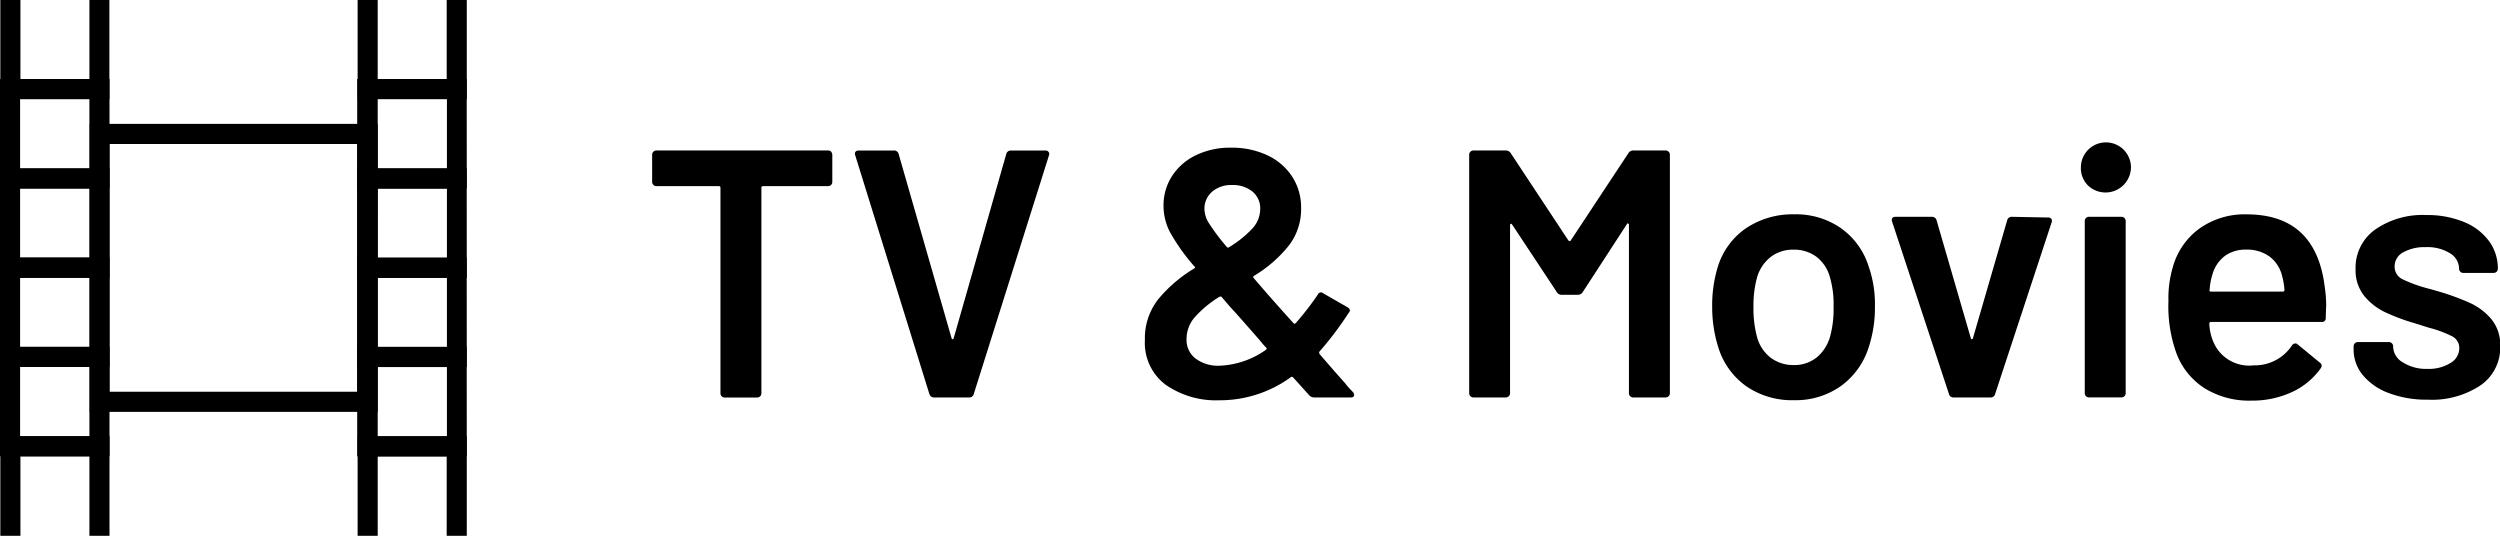
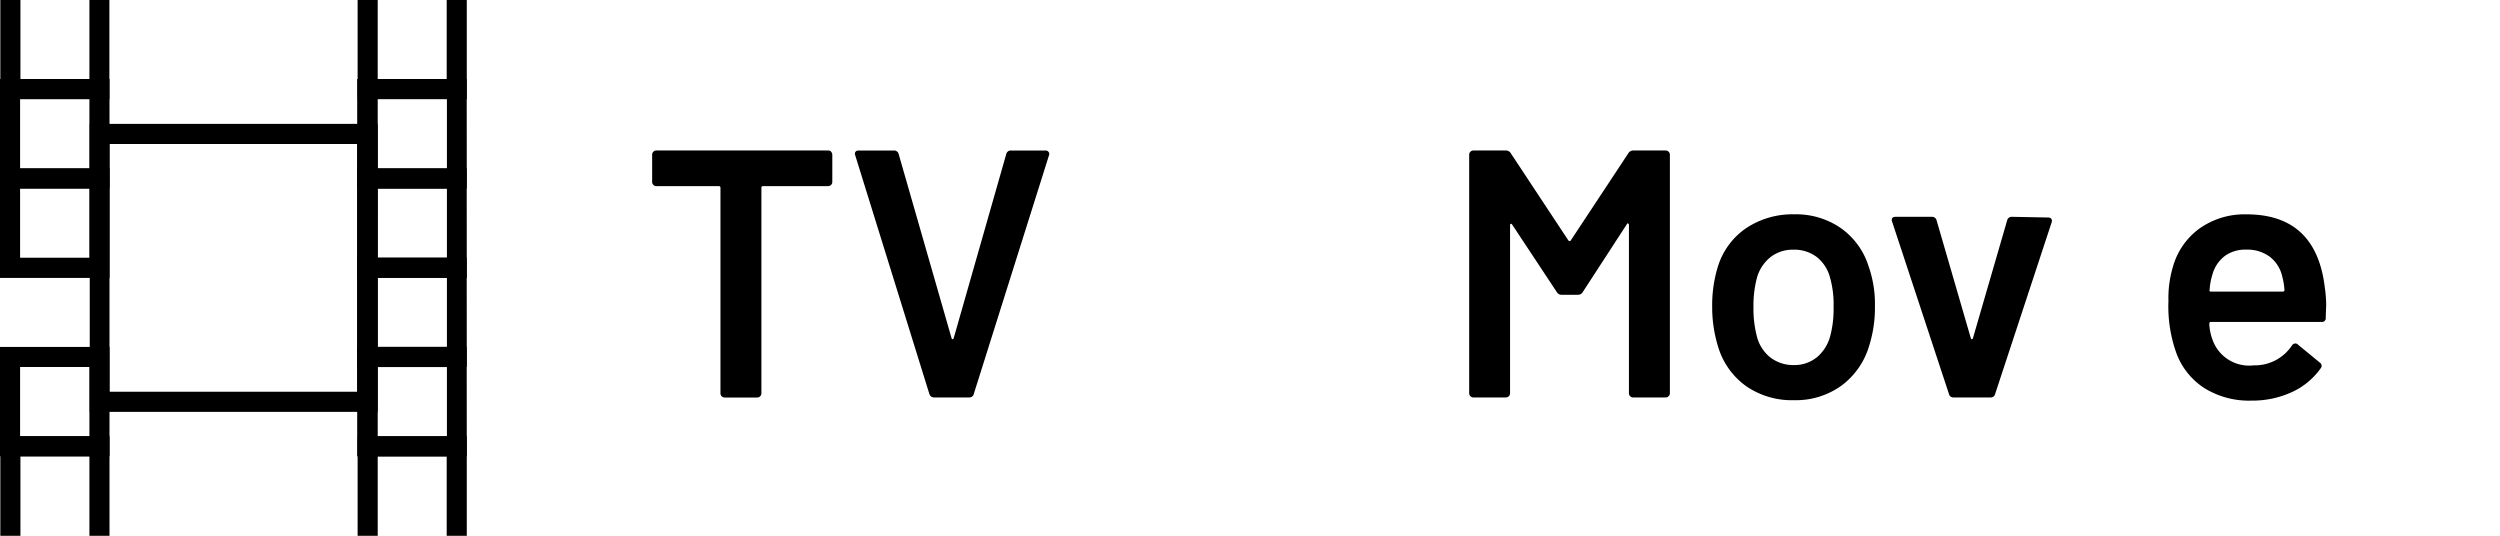
<svg xmlns="http://www.w3.org/2000/svg" width="111.984" height="23.998" viewBox="0 0 111.984 23.998">
  <defs>
    <clipPath id="clip-path">
      <rect id="長方形_22469" data-name="長方形 22469" width="111.984" height="23.998" transform="translate(0 0)" fill="none" />
    </clipPath>
  </defs>
  <g id="グループ_1450" data-name="グループ 1450" transform="translate(0 0)">
    <path id="パス_3233" data-name="パス 3233" d="M4.005,0V3.54H.915V0h-.9V4.44H4.9V0Z" />
    <path id="パス_3234" data-name="パス 3234" d="M.9,4.439H4.005V7.544H.9ZM0,8.444H4.905V3.539H0Z" />
    <path id="パス_3235" data-name="パス 3235" d="M.9,8.444H4.005v3.1H.9ZM0,12.449H4.905V7.544H0Z" />
-     <path id="パス_3236" data-name="パス 3236" d="M.9,12.434H4.005v3.1H.9Zm-.9,4H4.905v-4.9H0Z" />
    <path id="パス_3237" data-name="パス 3237" d="M.9,16.439H4.005v3.1H.9Zm-.9,4H4.905v-4.9H0Z" />
    <path id="パス_3238" data-name="パス 3238" d="M.015,19.543V24h.9V20.443h3.09V24h.9V19.543Z" />
    <path id="パス_3239" data-name="パス 3239" d="M16.919,18.448H4.02V5.549h12.9Zm-12.014-.9H16V6.449H4.905Z" />
    <path id="パス_3240" data-name="パス 3240" d="M20.009,0V3.54h-3.09V0h-.9V4.44h4.89V0Z" />
    <path id="パス_3241" data-name="パス 3241" d="M20.909,8.444H16V3.539h4.905Zm-3.99-.9h3.1V4.439h-3.1Z" />
    <path id="パス_3242" data-name="パス 3242" d="M20.909,12.449H16V7.544h4.905Zm-3.99-.9h3.1v-3.1h-3.1Z" />
    <path id="パス_3243" data-name="パス 3243" d="M20.909,16.439H16v-4.9h4.905Zm-3.99-.9h3.1v-3.1h-3.1Z" />
    <path id="パス_3244" data-name="パス 3244" d="M20.909,20.443H16V15.538h4.905Zm-3.99-.9h3.1v-3.1h-3.1Z" />
    <path id="パス_3245" data-name="パス 3245" d="M16.019,19.543V24h.9V20.443h3.09V24h.9V19.543Z" />
    <g id="グループ_1449" data-name="グループ 1449">
      <g id="グループ_1448" data-name="グループ 1448" clip-path="url(#clip-path)">
        <path id="パス_3246" data-name="パス 3246" d="M37.228,6.8a.186.186,0,0,1,.054.134V8.147a.188.188,0,0,1-.189.19H34.185a.07.07,0,0,0-.079.079v9.2a.184.184,0,0,1-.056.135.179.179,0,0,1-.133.055H32.462a.183.183,0,0,1-.134-.055.188.188,0,0,1-.056-.135v-9.2a.069.069,0,0,0-.078-.079H29.4a.176.176,0,0,1-.133-.056.18.18,0,0,1-.055-.134V6.93a.183.183,0,0,1,.055-.134.179.179,0,0,1,.133-.055h7.7a.185.185,0,0,1,.135.055" />
        <path id="パス_3247" data-name="パス 3247" d="M41.629,17.645,38.31,6.962,38.294,6.9c0-.106.058-.158.174-.158h1.565a.207.207,0,0,1,.221.158l2.37,8.249c.011.032.027.047.048.047s.037-.015.047-.047L45.074,6.9a.207.207,0,0,1,.221-.158h1.533a.166.166,0,0,1,.142.063.163.163,0,0,1,.016.158L43.62,17.645a.2.2,0,0,1-.2.158H41.834a.2.2,0,0,1-.2-.158" />
-         <path id="パス_3248" data-name="パス 3248" d="M60.656,17.693c0,.074-.053.11-.158.11H58.87a.3.3,0,0,1-.237-.11l-.711-.79a.076.076,0,0,0-.111,0,5.41,5.41,0,0,1-3.192,1.027,3.946,3.946,0,0,1-2.394-.688,2.338,2.338,0,0,1-.941-2.014,2.825,2.825,0,0,1,.593-1.818,6.3,6.3,0,0,1,1.6-1.375c.063-.042.069-.079.016-.11a8.836,8.836,0,0,1-1.106-1.565,2.6,2.6,0,0,1-.269-1.154A2.4,2.4,0,0,1,52.5,7.887a2.609,2.609,0,0,1,1.067-.933,3.509,3.509,0,0,1,1.573-.339,3.739,3.739,0,0,1,1.627.339,2.676,2.676,0,0,1,1.114.957,2.537,2.537,0,0,1,.4,1.422,2.661,2.661,0,0,1-.569,1.691,5.827,5.827,0,0,1-1.533,1.327c-.052.032-.058.069-.015.111q.726.854,1.77,2.007c.031.042.068.042.11,0a12.913,12.913,0,0,0,.98-1.264.153.153,0,0,1,.253-.063l1.074.616c.127.074.148.158.064.253a15.016,15.016,0,0,1-1.312,1.738l-.016.032a.182.182,0,0,0,.063.126q.57.663,1.107,1.264c.073.1.139.174.2.237s.108.117.15.158a.212.212,0,0,1,.048.127M56.705,15.67q.063-.063,0-.111a2.09,2.09,0,0,1-.158-.174l-.158-.189q-.206-.237-.68-.775l-.363-.41q-.254-.268-.616-.7-.033-.046-.111-.015a4.993,4.993,0,0,0-1.09.9,1.491,1.491,0,0,0-.38,1,1.051,1.051,0,0,0,.4.861,1.678,1.678,0,0,0,1.083.324,3.822,3.822,0,0,0,2.07-.711m-2.41-7.08a1,1,0,0,0-.34.79,1.228,1.228,0,0,0,.19.6,9.031,9.031,0,0,0,.806,1.074.069.069,0,0,0,.11.016,4.767,4.767,0,0,0,1.036-.829,1.3,1.3,0,0,0,.355-.878.972.972,0,0,0-.347-.782,1.38,1.38,0,0,0-.917-.292,1.3,1.3,0,0,0-.893.3" />
        <path id="パス_3249" data-name="パス 3249" d="M73.156,6.741H74.61a.189.189,0,0,1,.19.19V17.614a.189.189,0,0,1-.19.189H73.156a.179.179,0,0,1-.134-.055.182.182,0,0,1-.056-.134V10.076a.063.063,0,0,0-.039-.064c-.027-.01-.045,0-.055.032L70.9,13.078a.247.247,0,0,1-.221.127h-.727a.245.245,0,0,1-.221-.127L67.735,10.06c-.01-.032-.029-.042-.055-.032a.062.062,0,0,0-.039.063v7.523a.189.189,0,0,1-.19.189H66a.18.18,0,0,1-.134-.055.182.182,0,0,1-.056-.134V6.931a.184.184,0,0,1,.056-.135A.18.18,0,0,1,66,6.741h1.454a.248.248,0,0,1,.221.126l2.576,3.9a.092.092,0,0,0,.063.032.052.052,0,0,0,.048-.032l2.576-3.9a.246.246,0,0,1,.221-.126" />
        <path id="パス_3250" data-name="パス 3250" d="M78.22,17.3a3.331,3.331,0,0,1-1.255-1.754,5.941,5.941,0,0,1-.27-1.8,5.86,5.86,0,0,1,.254-1.8,3.24,3.24,0,0,1,1.263-1.723A3.742,3.742,0,0,1,80.377,9.6a3.518,3.518,0,0,1,2.078.616A3.3,3.3,0,0,1,83.7,11.924a5.122,5.122,0,0,1,.285,1.8,5.679,5.679,0,0,1-.269,1.8,3.4,3.4,0,0,1-1.248,1.762,3.489,3.489,0,0,1-2.1.64A3.613,3.613,0,0,1,78.22,17.3m3.146-1.28a1.864,1.864,0,0,0,.607-.932,4.643,4.643,0,0,0,.159-1.328,4.346,4.346,0,0,0-.159-1.327,1.718,1.718,0,0,0-.6-.925,1.669,1.669,0,0,0-1.043-.324,1.629,1.629,0,0,0-1.012.324,1.81,1.81,0,0,0-.616.925,4.889,4.889,0,0,0-.158,1.327,4.9,4.9,0,0,0,.158,1.328,1.74,1.74,0,0,0,.609.932,1.681,1.681,0,0,0,1.051.332,1.572,1.572,0,0,0,1-.332" />
        <path id="パス_3251" data-name="パス 3251" d="M87.3,17.645,84.756,9.933a.169.169,0,0,1-.016-.079c0-.1.058-.142.174-.142h1.612a.209.209,0,0,1,.221.158l1.533,5.278c.01.032.026.047.047.047s.037-.015.048-.047L89.908,9.87a.208.208,0,0,1,.221-.158l1.612.031a.18.18,0,0,1,.142.055.173.173,0,0,1,.016.166L89.37,17.645a.2.2,0,0,1-.205.158H87.506a.2.2,0,0,1-.206-.158" />
-         <path id="パス_3252" data-name="パス 3252" d="M93.526,8.306A1.092,1.092,0,0,1,93.21,7.5a1.122,1.122,0,1,1,2.244,0,1.14,1.14,0,0,1-1.928.806m-.087,9.442a.181.181,0,0,1-.055-.134V9.9a.18.18,0,0,1,.055-.134.184.184,0,0,1,.134-.056h1.454a.191.191,0,0,1,.19.19v7.712a.182.182,0,0,1-.056.134.18.18,0,0,1-.134.055H93.573a.183.183,0,0,1-.134-.055" />
        <path id="パス_3253" data-name="パス 3253" d="M104.194,13.742l-.016.49a.167.167,0,0,1-.19.189H99.042a.07.07,0,0,0-.079.079,2.259,2.259,0,0,0,.142.712,1.737,1.737,0,0,0,1.849,1.153,1.993,1.993,0,0,0,1.707-.885.185.185,0,0,1,.158-.095.149.149,0,0,1,.11.048l.98.806a.168.168,0,0,1,.048.252,3.234,3.234,0,0,1-1.3,1.075,4.232,4.232,0,0,1-1.81.379,3.792,3.792,0,0,1-2.094-.553,3.177,3.177,0,0,1-1.256-1.549,6.192,6.192,0,0,1-.364-2.37,4.823,4.823,0,0,1,.19-1.486,3.177,3.177,0,0,1,1.193-1.746,3.487,3.487,0,0,1,2.11-.64q3.112,0,3.508,3.256a5.637,5.637,0,0,1,.064.885M99.65,11.474a1.545,1.545,0,0,0-.545.814,2.747,2.747,0,0,0-.127.695c-.021.053,0,.079.064.079h3.208a.07.07,0,0,0,.079-.079,3.055,3.055,0,0,0-.1-.6,1.533,1.533,0,0,0-.561-.885,1.694,1.694,0,0,0-1.051-.316,1.566,1.566,0,0,0-.972.292" />
-         <path id="パス_3254" data-name="パス 3254" d="M107,17.606a2.71,2.71,0,0,1-1.162-.806,1.787,1.787,0,0,1-.411-1.146v-.142a.191.191,0,0,1,.19-.19h1.391a.191.191,0,0,1,.19.19v.032a.829.829,0,0,0,.434.687,1.927,1.927,0,0,0,1.1.292,1.835,1.835,0,0,0,1.028-.26.769.769,0,0,0,.4-.656.588.588,0,0,0-.324-.545,5.245,5.245,0,0,0-1.051-.387l-.6-.19a8.913,8.913,0,0,1-1.359-.506,2.709,2.709,0,0,1-.932-.735,1.826,1.826,0,0,1-.379-1.193,2.093,2.093,0,0,1,.869-1.762,3.708,3.708,0,0,1,2.291-.656,4.31,4.31,0,0,1,1.691.308,2.591,2.591,0,0,1,1.122.854,2.062,2.062,0,0,1,.4,1.24.188.188,0,0,1-.189.19H110.34a.181.181,0,0,1-.134-.055.183.183,0,0,1-.055-.135.813.813,0,0,0-.4-.687,1.92,1.92,0,0,0-1.1-.277,1.947,1.947,0,0,0-1,.23.709.709,0,0,0-.387.639.622.622,0,0,0,.371.577,6.522,6.522,0,0,0,1.241.435l.347.1a11.044,11.044,0,0,1,1.407.513,2.766,2.766,0,0,1,.964.727,1.808,1.808,0,0,1,.4,1.209,2.054,2.054,0,0,1-.885,1.762,3.932,3.932,0,0,1-2.355.64A4.792,4.792,0,0,1,107,17.606" />
      </g>
    </g>
  </g>
</svg>